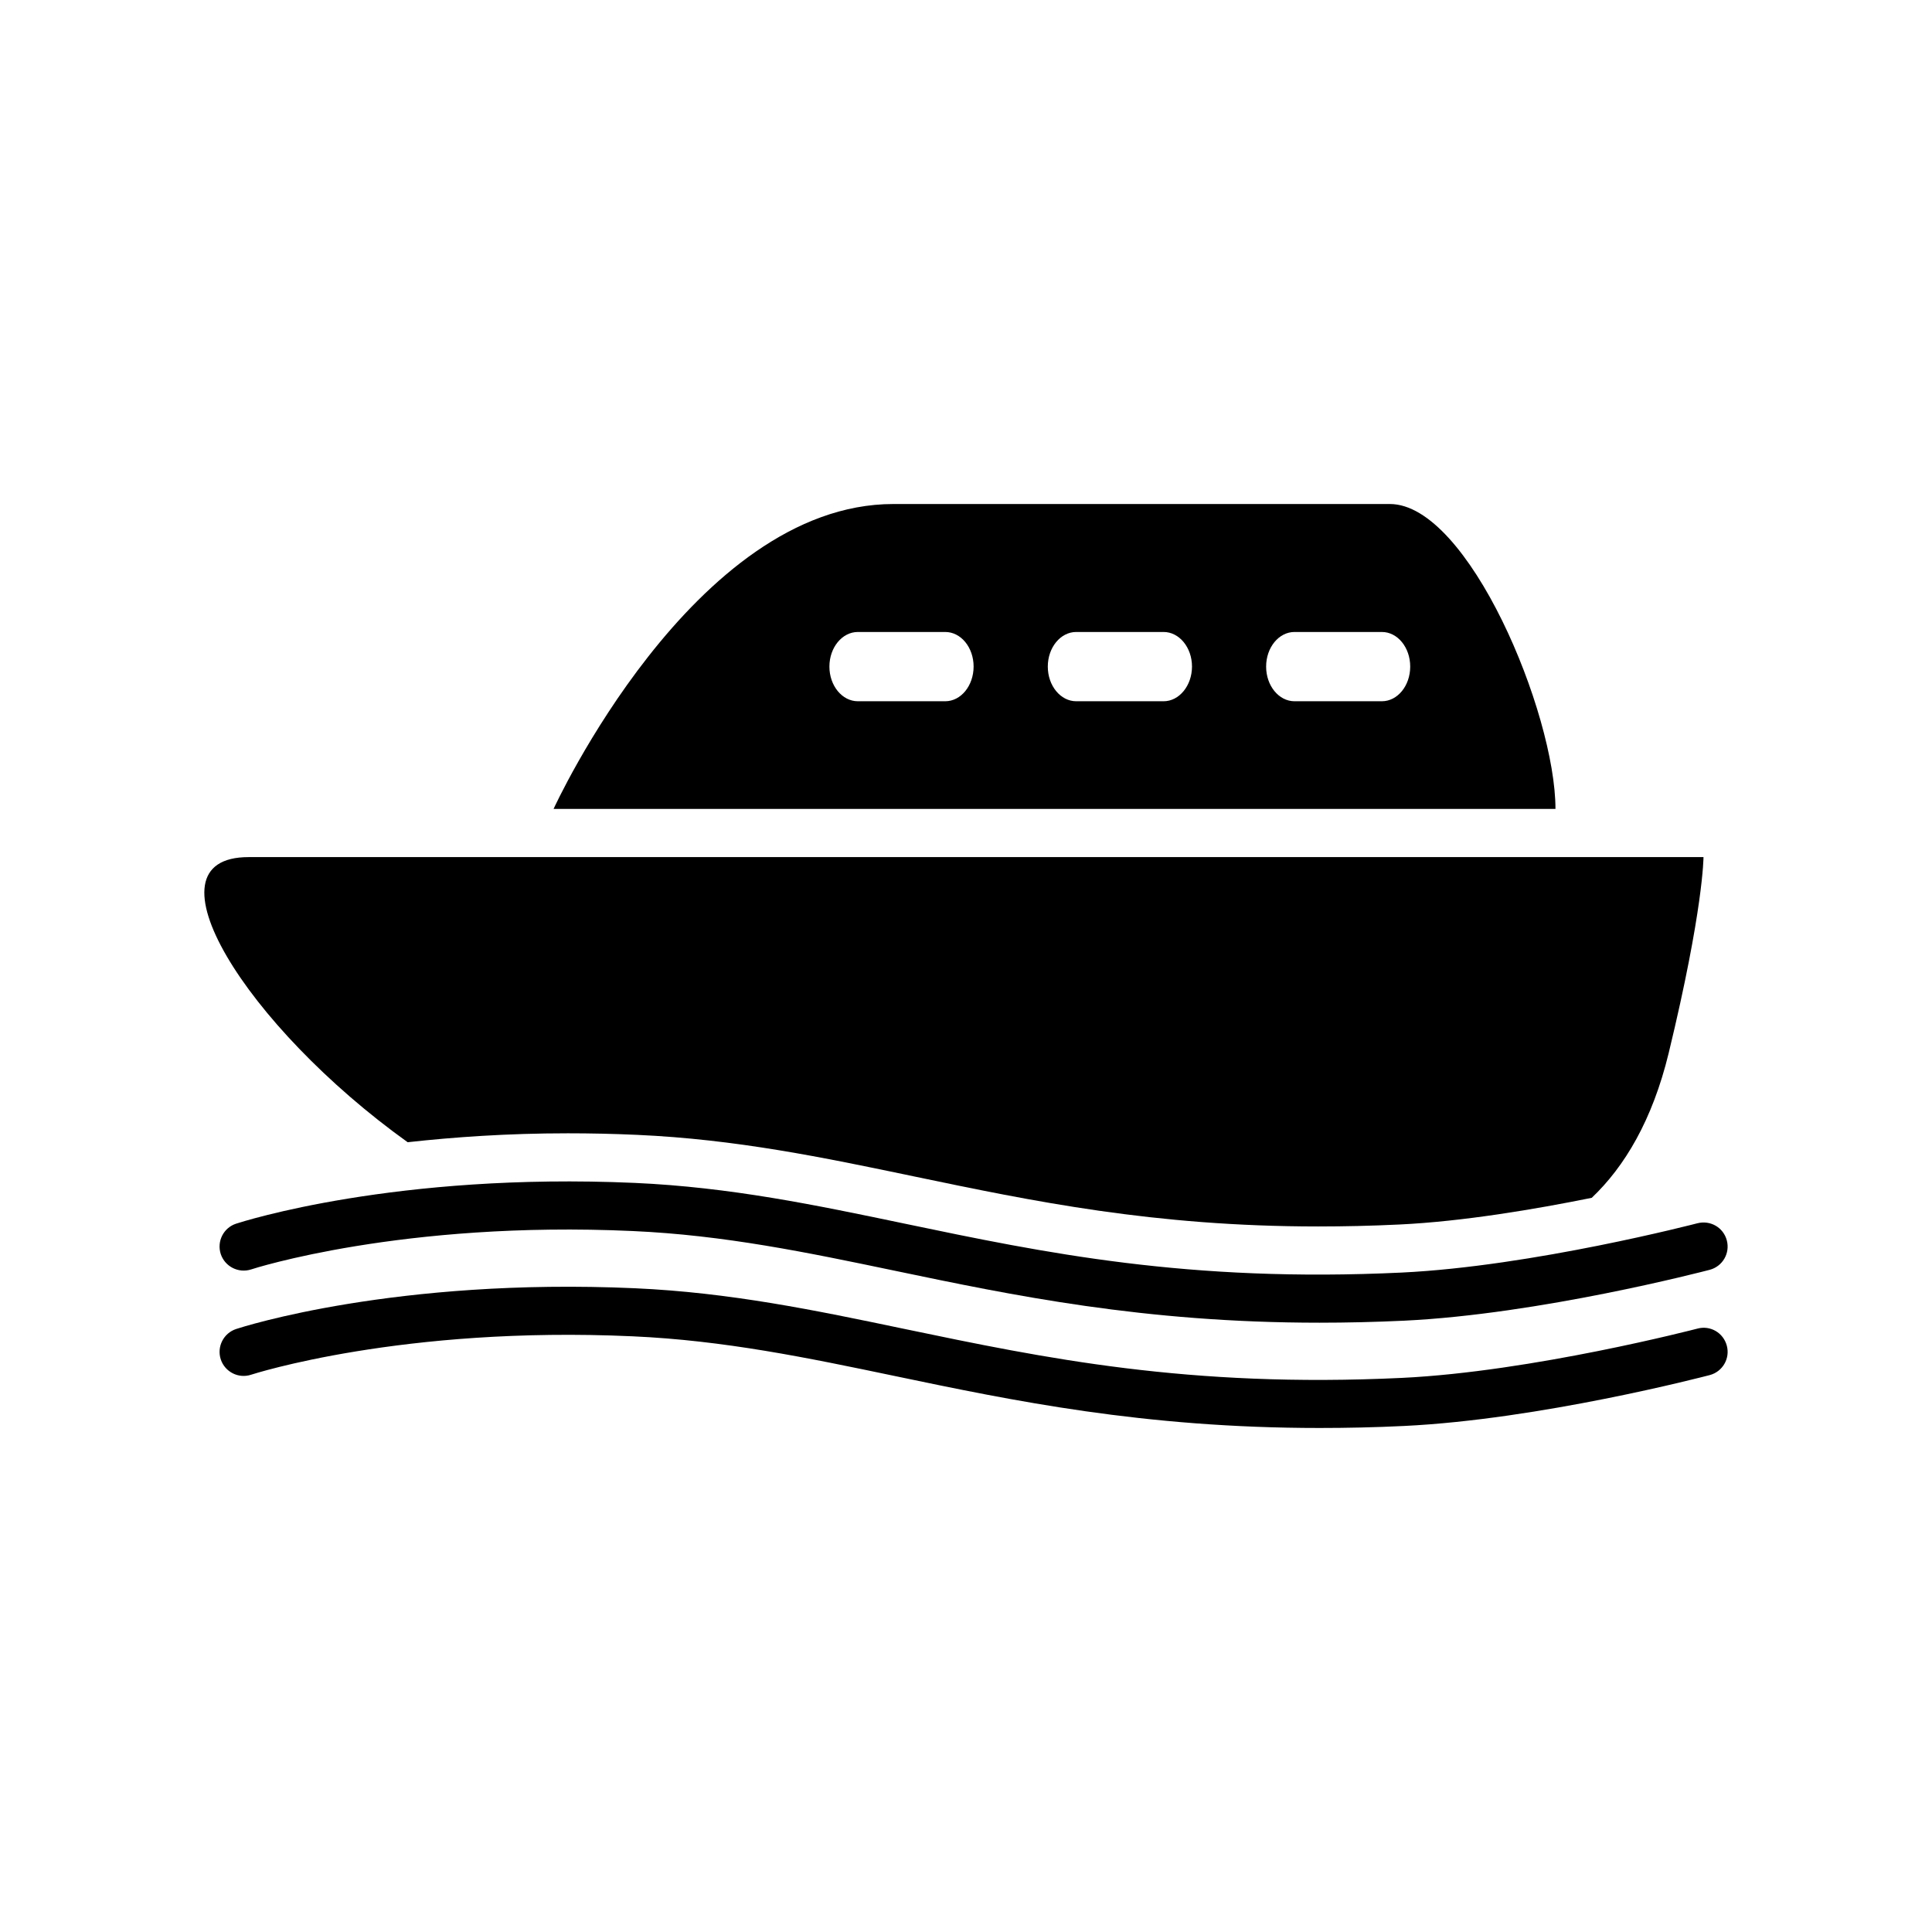
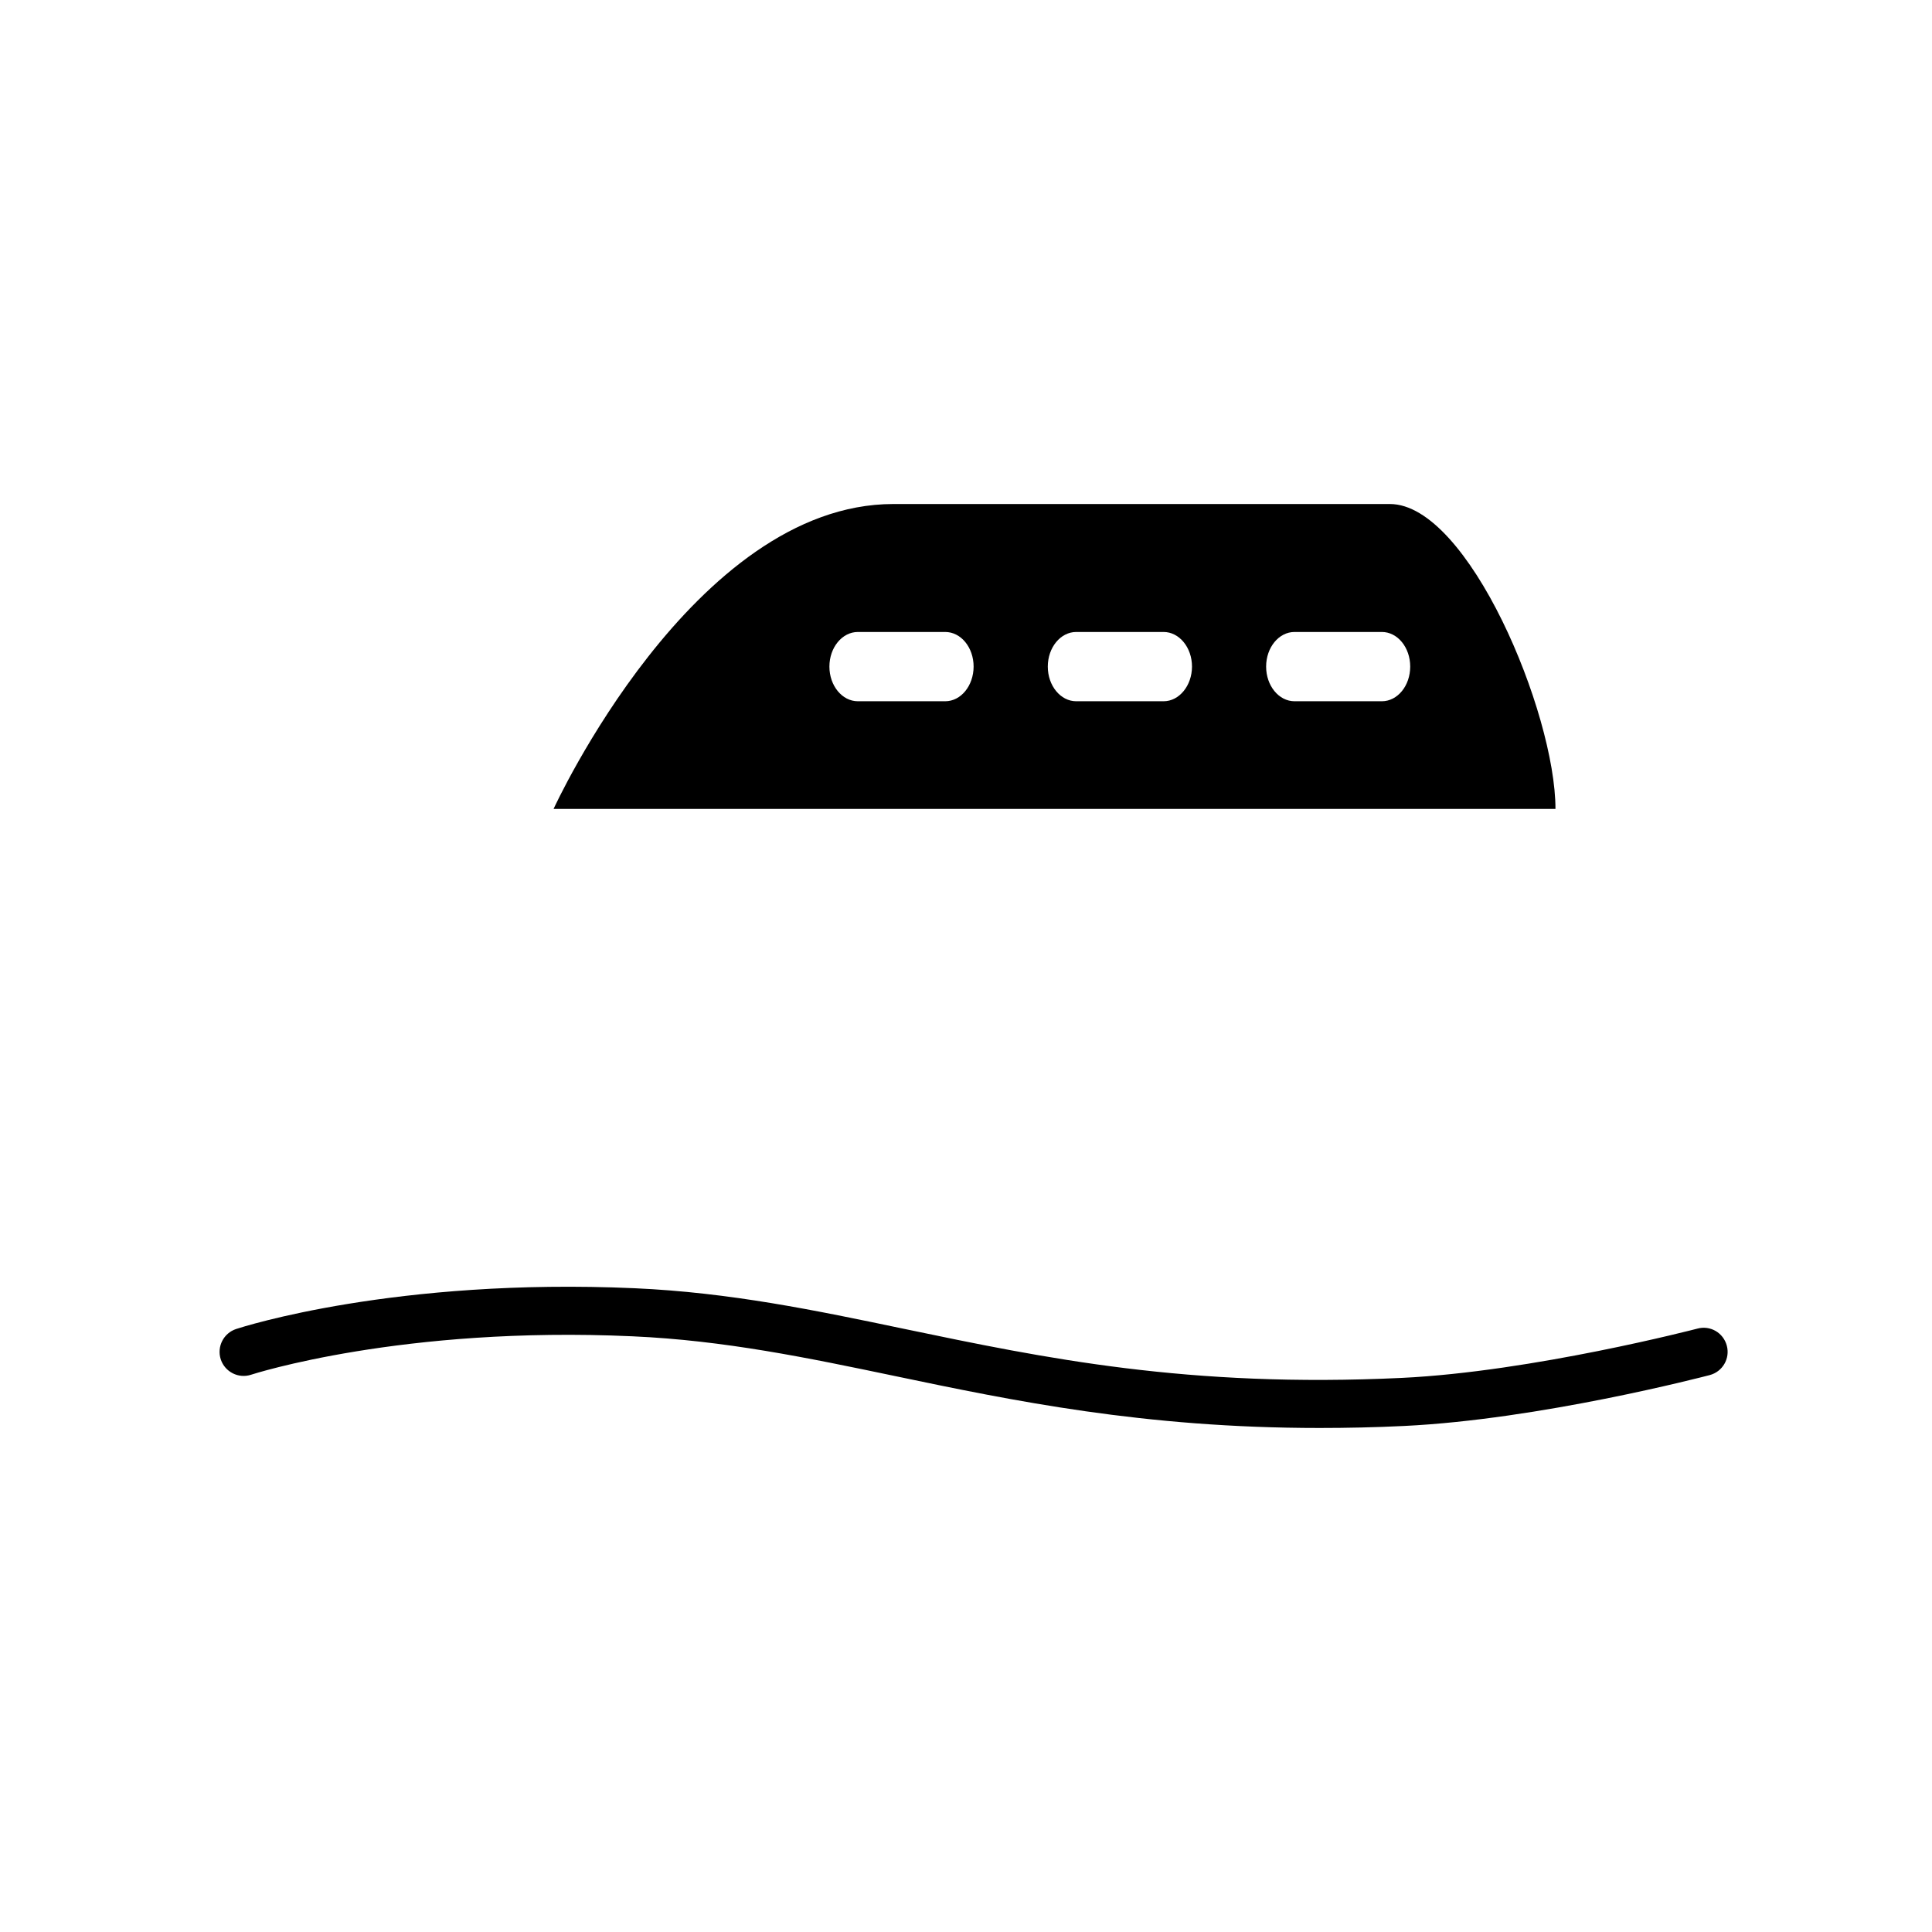
<svg xmlns="http://www.w3.org/2000/svg" fill="#000000" width="800px" height="800px" version="1.1" viewBox="144 144 512 512">
  <g>
    <path d="m512.33 277.57h-131.57c-53.105 0-90.055 80.797-90.055 80.797h265.51c0-25.379-23.082-80.797-43.879-80.797zm-117.84 52.27h-23.145c-4.156 0-7.543-4.109-7.543-9.18 0-5.086 3.387-9.18 7.543-9.18h23.145c4.172 0 7.527 4.094 7.527 9.18-0.02 5.07-3.356 9.18-7.527 9.18zm57.875 0h-23.16c-4.141 0-7.527-4.109-7.527-9.18 0-5.086 3.387-9.18 7.527-9.18h23.16c4.141 0 7.527 4.094 7.527 9.18-0.016 5.07-3.402 9.18-7.527 9.18zm57.844 0h-23.145c-4.156 0-7.527-4.109-7.527-9.18 0-5.086 3.371-9.18 7.527-9.18h23.145c4.156 0 7.512 4.094 7.512 9.18-0.004 5.07-3.356 9.18-7.512 9.18z" />
-     <path d="m252.04 446.7c12.297-1.355 26.387-2.363 42.461-2.363 5.871 0 11.965 0.125 18.293 0.41 26.324 1.18 49.293 5.969 73.602 11.051 31.156 6.504 63.387 13.227 106.93 13.227 6.894 0 14.074-0.156 21.586-0.52 16.848-0.805 36.039-4.062 50.918-7.07 8.707-8.266 16.074-20.578 20.387-38.352 9.227-38.102 9.227-51.941 9.227-51.941h-385.54c-28.809-0.012-0.785 44.809 42.133 75.559z" />
-     <path d="m515.53 481.24c-56.68 2.707-94.828-5.242-131.75-12.957-23.805-4.977-46.273-9.668-71.559-10.801-63.309-2.801-103.93 10.25-105.64 10.801-3.352 1.086-5.164 4.691-4.078 8.047 1.102 3.336 4.707 5.164 8.062 4.078 0.379-0.141 40.039-12.957 101.09-10.172 24.262 1.086 46.258 5.668 69.527 10.531 31.156 6.504 65.875 13.762 112.52 13.762 7.18 0 14.656-0.172 22.434-0.535 35.879-1.73 79.113-13.004 80.941-13.477 3.418-0.898 5.449-4.375 4.551-7.793-0.898-3.418-4.328-5.414-7.777-4.551-0.445 0.109-43.758 11.398-78.332 13.066z" />
    <path d="m593.86 496.09c-0.441 0.109-43.754 11.398-78.328 13.066-56.68 2.707-94.828-5.258-131.75-12.957-23.805-4.977-46.273-9.668-71.559-10.801-63.309-2.816-103.93 10.234-105.64 10.801-3.352 1.102-5.164 4.707-4.078 8.047 1.102 3.336 4.707 5.18 8.062 4.062 0.379-0.125 40.039-12.957 101.09-10.172 24.262 1.086 46.258 5.668 69.527 10.531 31.156 6.519 65.875 13.762 112.52 13.762 7.18 0 14.656-0.156 22.434-0.535 35.879-1.73 79.113-13.004 80.941-13.477 3.418-0.898 5.449-4.375 4.551-7.777-0.902-3.418-4.332-5.465-7.781-4.551z" />
  </g>
</svg>